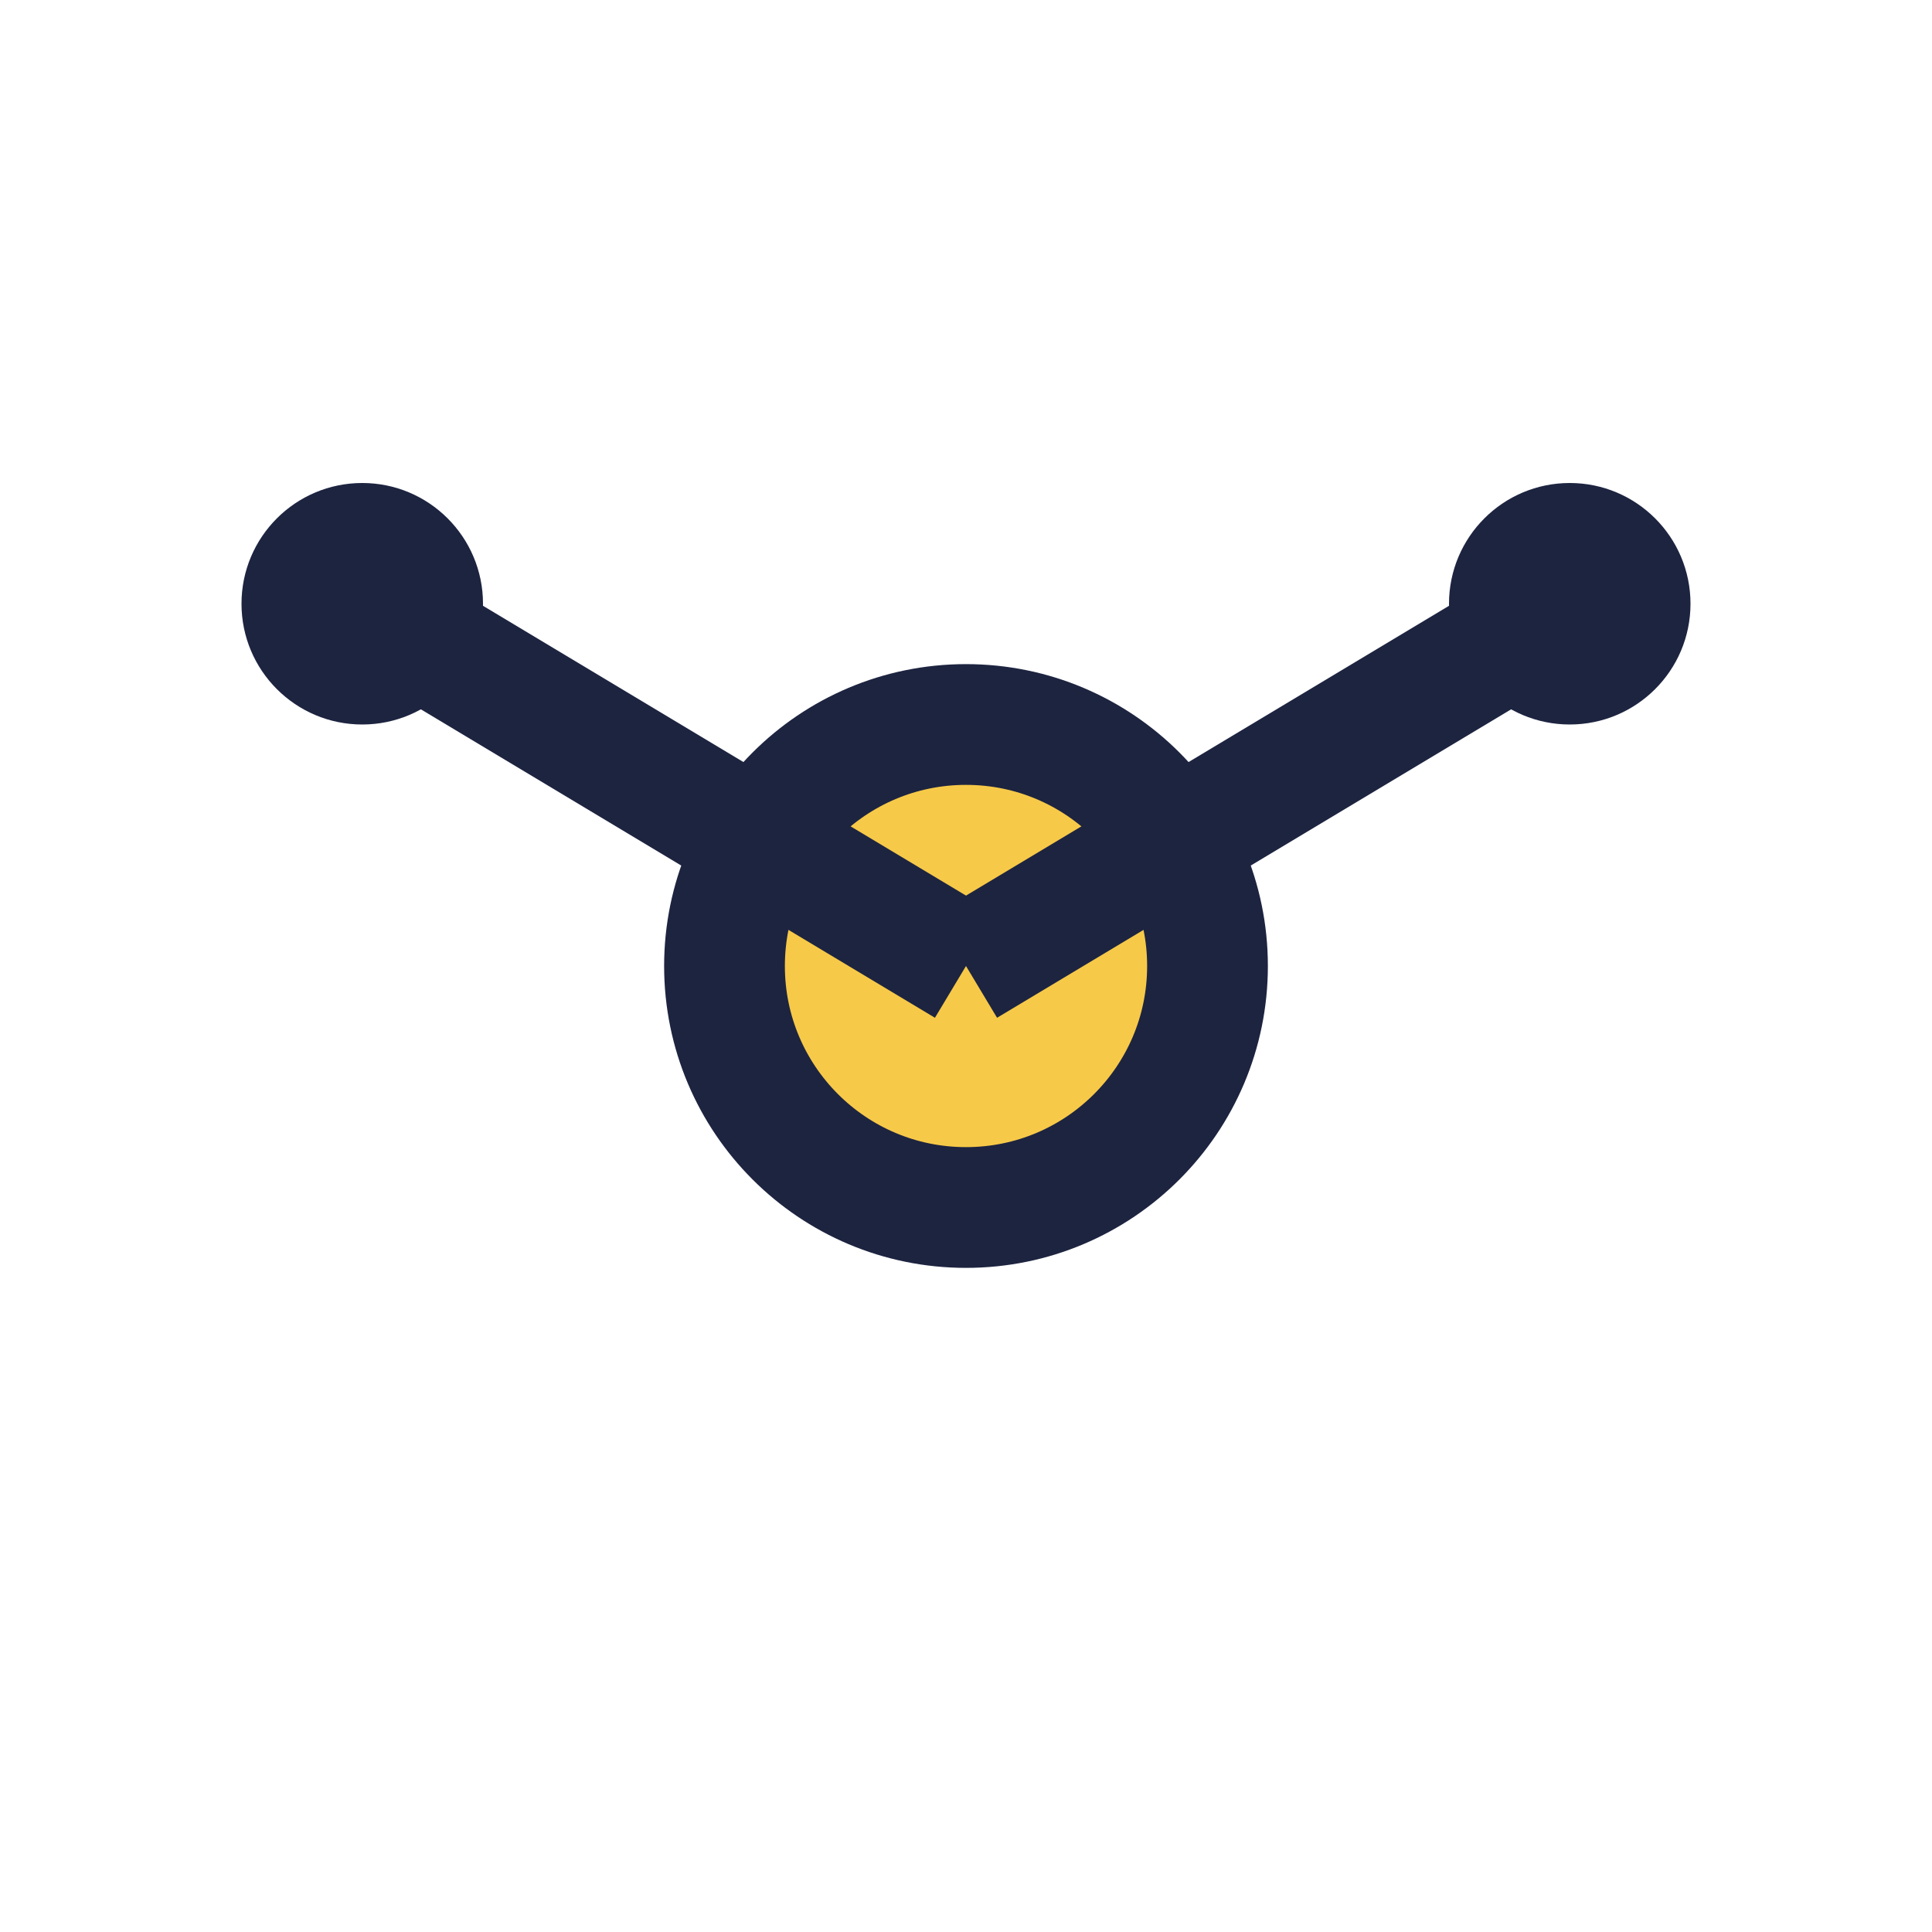
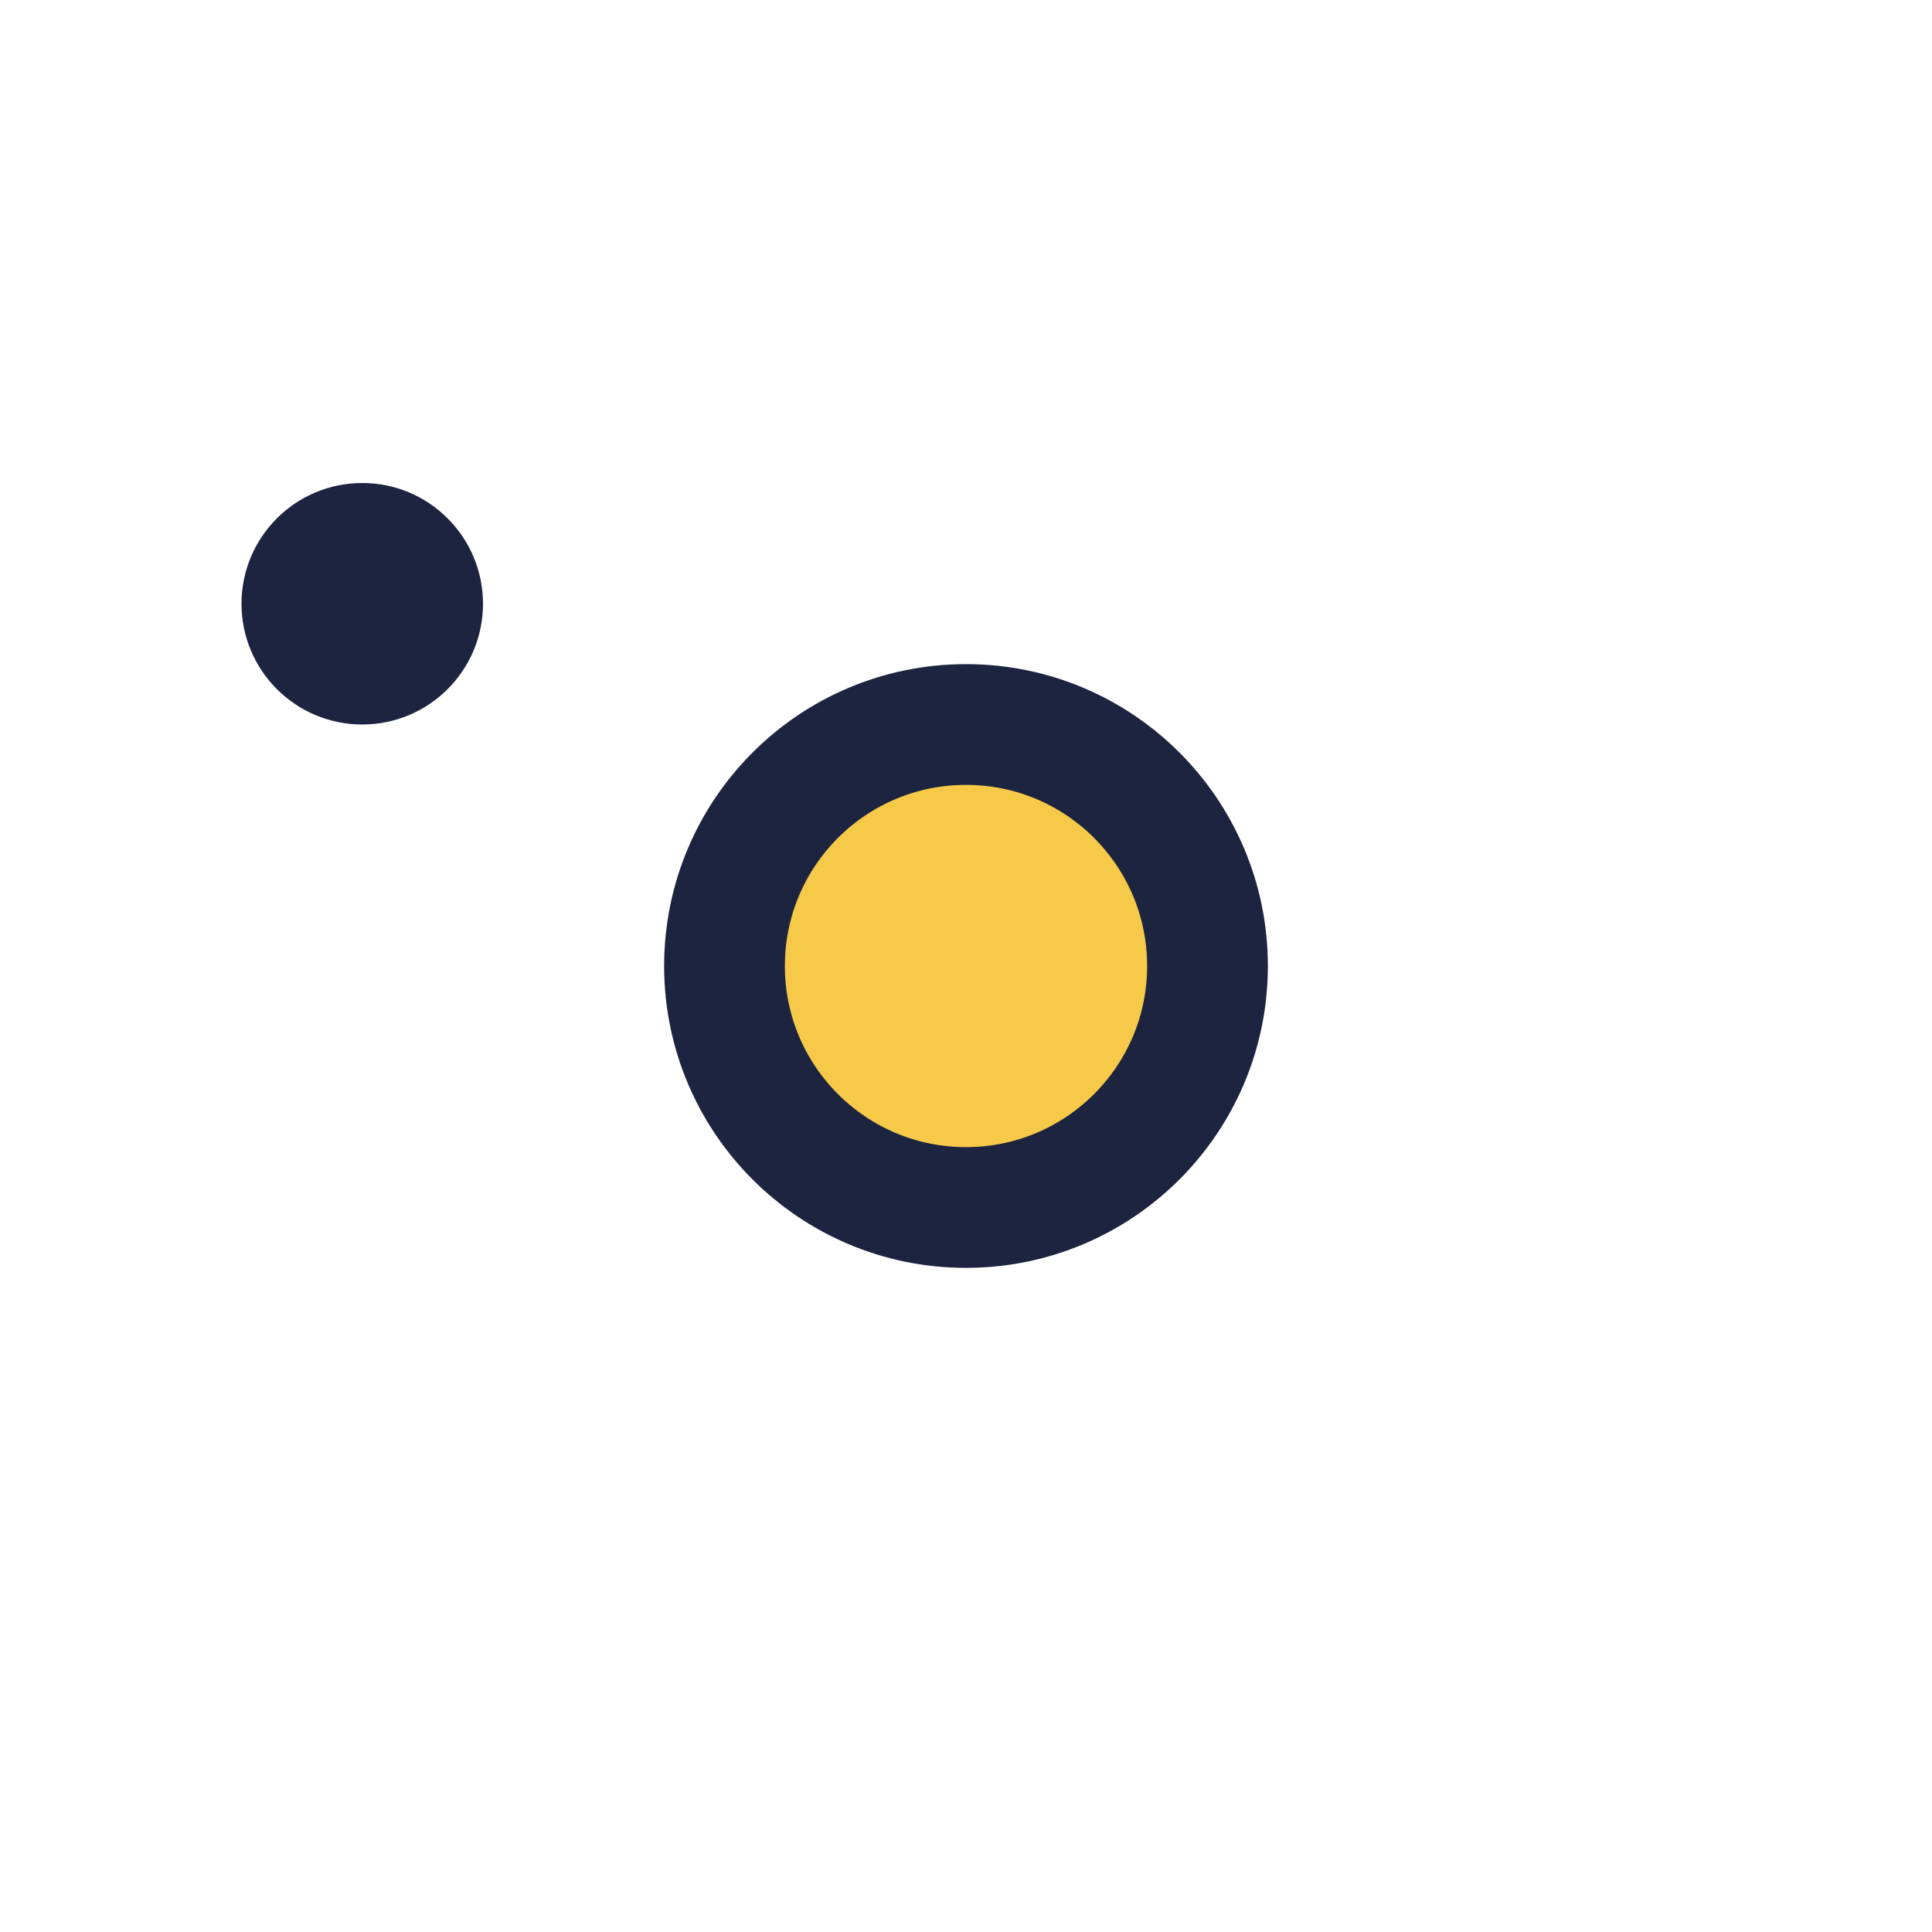
<svg xmlns="http://www.w3.org/2000/svg" width="32" height="32" viewBox="0 0 32 32">
  <circle cx="16" cy="16" r="4" fill="#F7C948" stroke="#1D2440" stroke-width="2" />
  <circle cx="6" cy="10" r="2" fill="#1D2440" />
-   <circle cx="26" cy="10" r="2" fill="#1D2440" />
-   <line x1="16" y1="16" x2="6" y2="10" stroke="#1D2440" stroke-width="2" />
-   <line x1="16" y1="16" x2="26" y2="10" stroke="#1D2440" stroke-width="2" />
</svg>